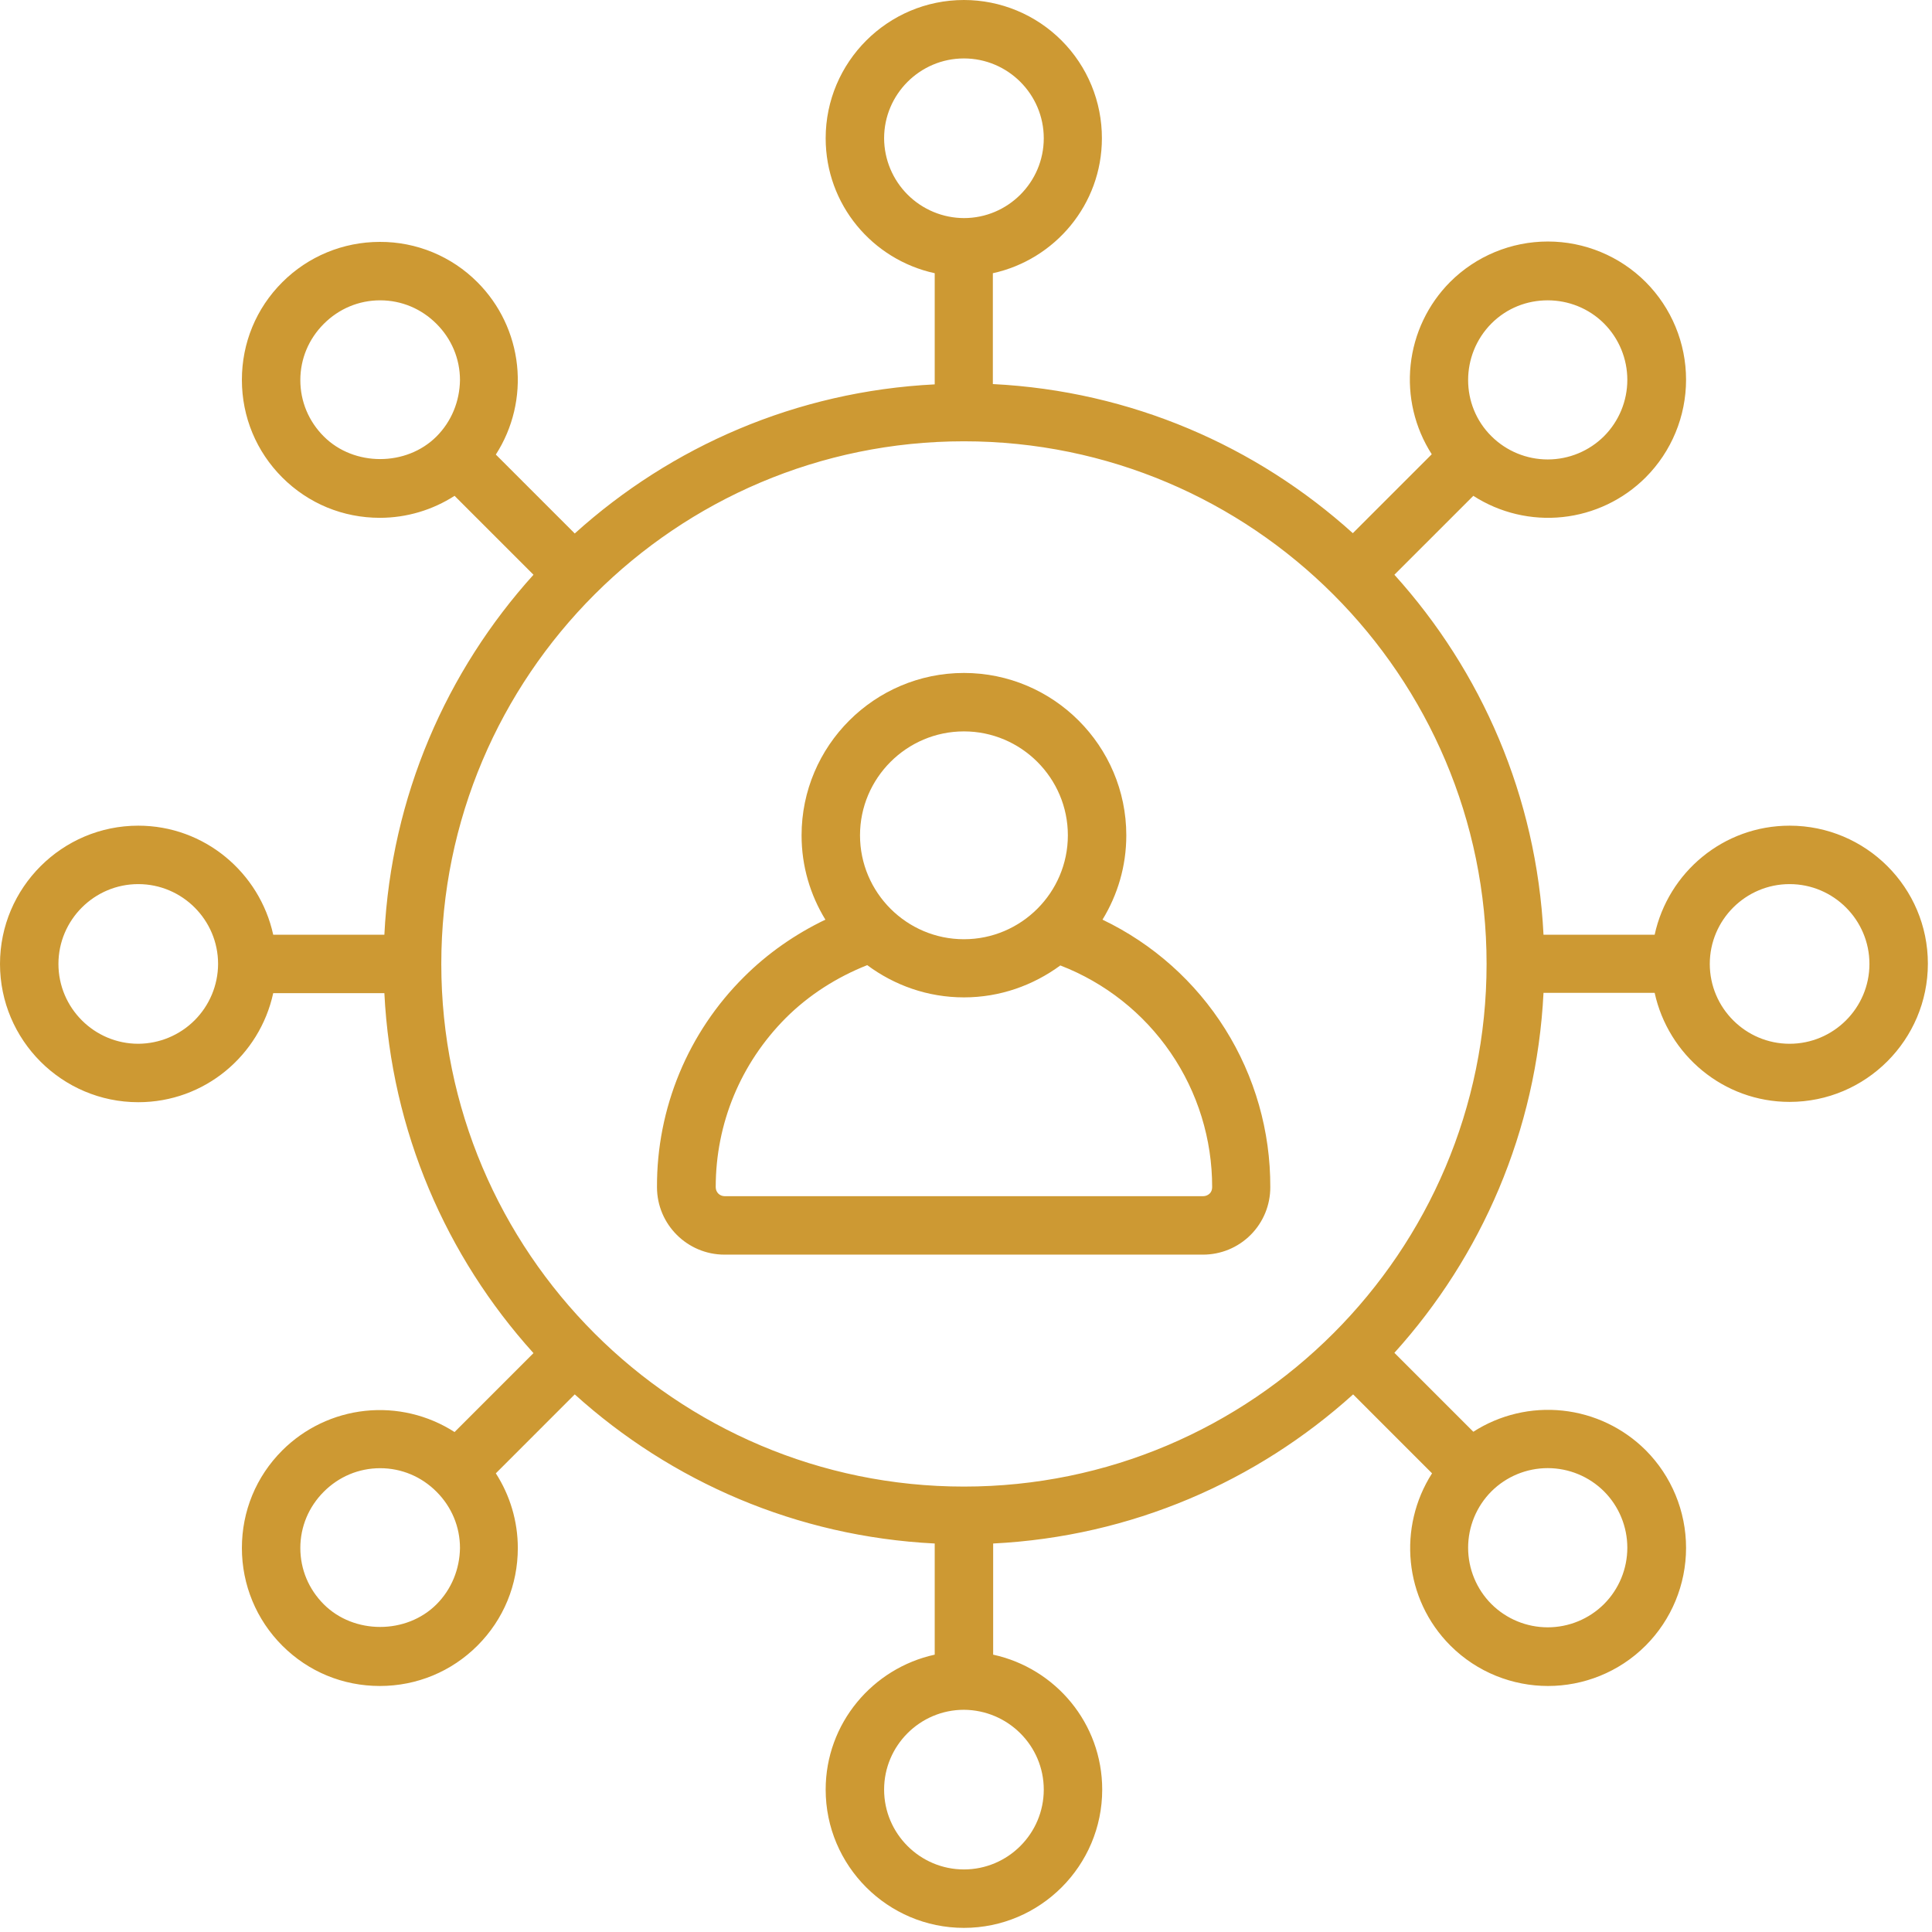
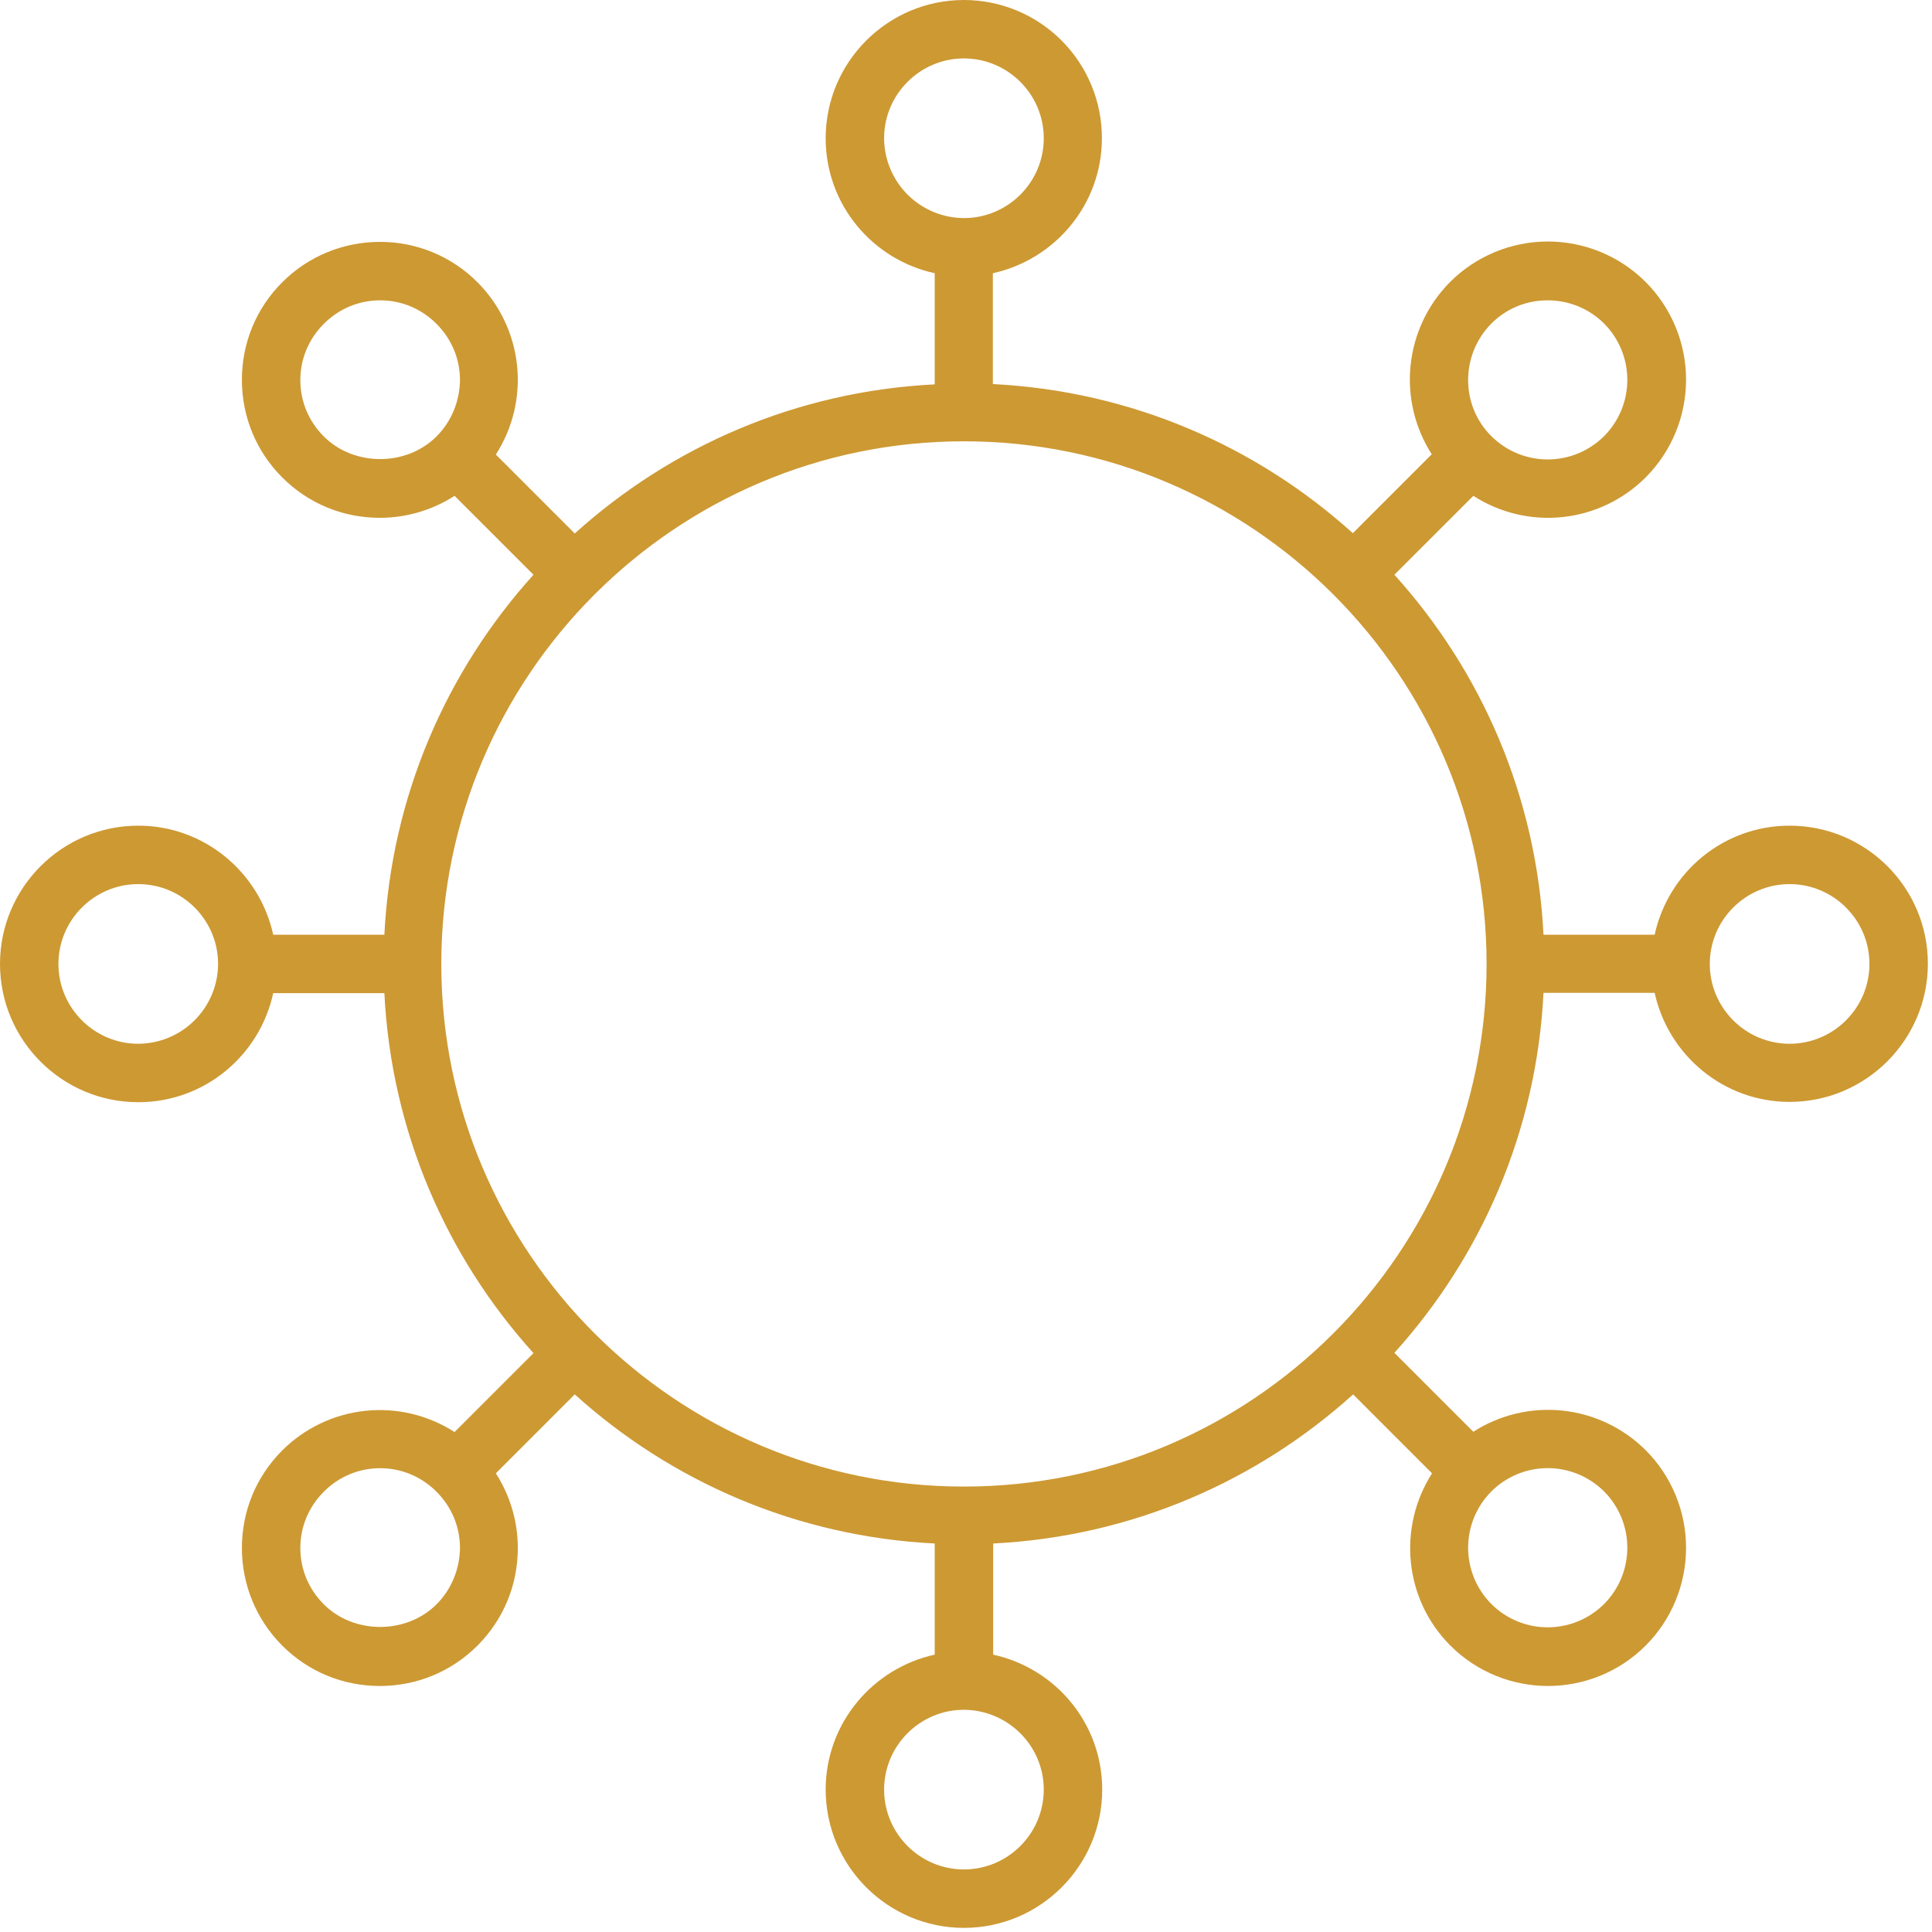
<svg xmlns="http://www.w3.org/2000/svg" width="178" height="178" viewBox="0 0 178 178" fill="none">
  <g clip-path="url(#clip0_213_990)">
    <path d="M164.881 76.071C158.776 76.071 153.697 80.373 152.448 86.118H142.207C141.569 73.379 136.49 61.834 128.469 52.953L135.741 45.682C138.182 47.255 141.089 47.945 143.977 47.637C146.865 47.329 149.56 46.041 151.615 43.989C154.001 41.599 155.341 38.36 155.341 34.983C155.341 31.606 154.001 28.367 151.615 25.977C149.225 23.591 145.986 22.251 142.609 22.251C139.232 22.251 135.993 23.591 133.604 25.977C131.556 28.035 130.273 30.73 129.965 33.617C129.657 36.503 130.343 39.408 131.911 41.852L124.639 49.123C115.758 41.102 104.213 36.024 91.474 35.385V25.172C97.191 23.923 101.521 18.844 101.521 12.739C101.524 11.067 101.198 9.412 100.561 7.866C99.923 6.321 98.988 4.917 97.807 3.734C96.626 2.55 95.224 1.612 93.68 0.971C92.136 0.33 90.481 0 88.81 0C81.788 0 76.071 5.717 76.071 12.739C76.071 18.844 80.373 23.923 86.118 25.172V35.413C73.379 36.051 61.834 41.13 52.953 49.151L45.682 41.88C47.254 39.438 47.943 36.531 47.635 33.644C47.327 30.756 46.041 28.06 43.989 26.005C42.811 24.82 41.409 23.882 39.866 23.243C38.322 22.605 36.667 22.279 34.997 22.286C31.611 22.286 28.391 23.618 26.005 26.005C23.59 28.419 22.286 31.611 22.286 34.997C22.286 38.41 23.618 41.602 26.005 43.989C28.419 46.403 31.611 47.708 34.997 47.708C37.467 47.708 39.853 46.986 41.88 45.682L49.151 52.953C41.13 61.834 36.051 73.379 35.413 86.118H25.172C23.923 80.401 18.844 76.071 12.739 76.071C5.717 76.071 0 81.788 0 88.81C0 95.832 5.717 101.549 12.739 101.549C18.844 101.549 23.923 97.247 25.172 91.502H35.413C36.051 104.241 41.13 115.786 49.151 124.667L41.88 131.938C39.438 130.366 36.531 129.677 33.644 129.985C30.756 130.293 28.06 131.58 26.005 133.631C23.59 136.046 22.286 139.237 22.286 142.623C22.286 146.009 23.618 149.229 26.005 151.615C28.419 154.03 31.611 155.334 34.997 155.334C38.41 155.334 41.602 154.002 43.989 151.615C46.403 149.201 47.708 146.009 47.708 142.623C47.708 140.153 46.986 137.767 45.682 135.741L52.953 128.469C61.834 136.49 73.379 141.569 86.118 142.207V152.448C80.401 153.697 76.071 158.776 76.071 164.881C76.071 171.903 81.788 177.62 88.81 177.62C95.832 177.62 101.549 171.903 101.549 164.881C101.549 158.776 97.247 153.697 91.502 152.448V142.207C104.241 141.569 115.786 136.49 124.667 128.469L131.938 135.741C128.774 140.681 129.33 147.314 133.631 151.615C136.101 154.085 139.376 155.334 142.623 155.334C145.87 155.334 149.145 154.085 151.615 151.615C154.001 149.225 155.341 145.986 155.341 142.609C155.341 139.232 154.001 135.993 151.615 133.604C149.557 131.556 146.862 130.273 143.976 129.965C141.089 129.657 138.184 130.343 135.741 131.911L128.469 124.639C136.49 115.758 141.569 104.213 142.207 91.474H152.448C153.697 97.191 158.776 101.521 164.881 101.521C171.903 101.521 177.62 95.804 177.62 88.782C177.62 81.761 171.903 76.071 164.881 76.071V76.071ZM137.406 29.807C138.849 28.364 140.708 27.67 142.596 27.67C144.483 27.67 146.37 28.391 147.785 29.807C149.158 31.185 149.929 33.051 149.929 34.997C149.929 36.942 149.158 38.808 147.785 40.187C146.407 41.559 144.541 42.33 142.596 42.33C140.65 42.33 138.784 41.559 137.406 40.187C134.547 37.356 134.547 32.693 137.406 29.807V29.807ZM40.214 40.214C37.439 42.99 32.61 42.99 29.835 40.214C28.447 38.827 27.67 36.995 27.67 35.024C27.67 33.054 28.447 31.222 29.835 29.835C31.222 28.447 33.054 27.67 35.024 27.67C36.995 27.67 38.827 28.447 40.214 29.835C41.602 31.222 42.379 33.054 42.379 35.024C42.351 36.967 41.602 38.827 40.214 40.214ZM12.739 96.165C8.687 96.165 5.384 92.862 5.384 88.81C5.384 84.758 8.687 81.455 12.739 81.455C16.791 81.455 20.093 84.758 20.093 88.81C20.085 90.758 19.308 92.624 17.93 94.002C16.553 95.379 14.687 96.156 12.739 96.165V96.165ZM40.214 147.813C37.439 150.588 32.61 150.588 29.835 147.813C28.447 146.425 27.67 144.594 27.67 142.623C27.67 140.653 28.447 138.821 29.835 137.433C31.222 136.046 33.054 135.269 35.024 135.269C36.995 135.269 38.827 136.046 40.214 137.433C41.602 138.821 42.379 140.653 42.379 142.623C42.351 144.566 41.602 146.425 40.214 147.813ZM137.406 137.406C138.784 136.033 140.65 135.262 142.596 135.262C144.541 135.262 146.407 136.033 147.785 137.406C149.158 138.784 149.929 140.65 149.929 142.596C149.929 144.541 149.158 146.407 147.785 147.785C146.407 149.158 144.541 149.929 142.596 149.929C140.65 149.929 138.784 149.158 137.406 147.785C136.033 146.407 135.262 144.541 135.262 142.596C135.262 140.65 136.033 138.784 137.406 137.406V137.406ZM81.455 12.739C81.455 8.687 84.758 5.384 88.81 5.384C92.862 5.384 96.165 8.687 96.165 12.739C96.165 16.791 92.862 20.093 88.81 20.093C86.862 20.085 84.996 19.308 83.618 17.93C82.241 16.553 81.463 14.687 81.455 12.739V12.739ZM96.165 164.881C96.165 168.933 92.862 172.236 88.81 172.236C84.758 172.236 81.455 168.933 81.455 164.881C81.455 160.829 84.758 157.527 88.81 157.527C92.862 157.554 96.165 160.829 96.165 164.881ZM88.81 136.962C62.25 136.962 40.658 115.37 40.658 88.81C40.658 62.25 62.25 40.658 88.81 40.658C115.37 40.658 136.962 62.25 136.962 88.81C136.962 115.37 115.37 136.962 88.81 136.962ZM164.881 96.165C160.829 96.165 157.527 92.862 157.527 88.81C157.527 84.758 160.829 81.455 164.881 81.455C168.933 81.455 172.236 84.758 172.236 88.81C172.236 92.862 168.933 96.165 164.881 96.165Z" fill="#CD9933" />
-     <path d="M101.576 84.73C102.964 82.454 103.769 79.818 103.769 76.959C103.769 68.717 97.053 62.001 88.81 62.001C80.567 62.001 73.851 68.717 73.851 76.959C73.851 79.818 74.656 82.454 76.044 84.73C73.268 86.062 70.715 87.839 68.55 90.003C65.994 92.538 63.969 95.557 62.592 98.883C61.215 102.209 60.514 105.775 60.53 109.375C60.53 112.816 63.333 115.592 66.746 115.592H110.818C111.635 115.595 112.445 115.436 113.201 115.125C113.956 114.813 114.643 114.355 115.221 113.777C115.798 113.2 116.256 112.513 116.568 111.758C116.879 111.002 117.038 110.192 117.035 109.375C117.056 104.225 115.614 99.175 112.878 94.812C110.141 90.449 106.222 86.953 101.576 84.73V84.73ZM88.81 67.385C94.083 67.385 98.385 71.686 98.385 76.959C98.385 82.233 94.083 86.534 88.81 86.534C83.537 86.534 79.235 82.233 79.235 76.959C79.235 71.686 83.537 67.385 88.81 67.385ZM111.457 109.958C111.376 110.038 111.281 110.101 111.176 110.144C111.071 110.186 110.959 110.208 110.846 110.208H66.774C66.302 110.208 65.941 109.847 65.941 109.375C65.941 103.491 68.245 97.969 72.38 93.806C74.517 91.669 77.098 90.031 79.901 88.921C82.399 90.781 85.48 91.891 88.81 91.891C92.14 91.891 95.193 90.781 97.691 88.949C101.814 90.54 105.358 93.344 107.855 96.991C110.352 100.637 111.685 104.955 111.679 109.375C111.679 109.625 111.595 109.819 111.457 109.958V109.958Z" fill="#CD9933" />
  </g>
  <defs>
    <clipPath id="clip0_213_990">
      <rect width="177.62" height="177.62" fill="white" />
    </clipPath>
  </defs>
</svg>